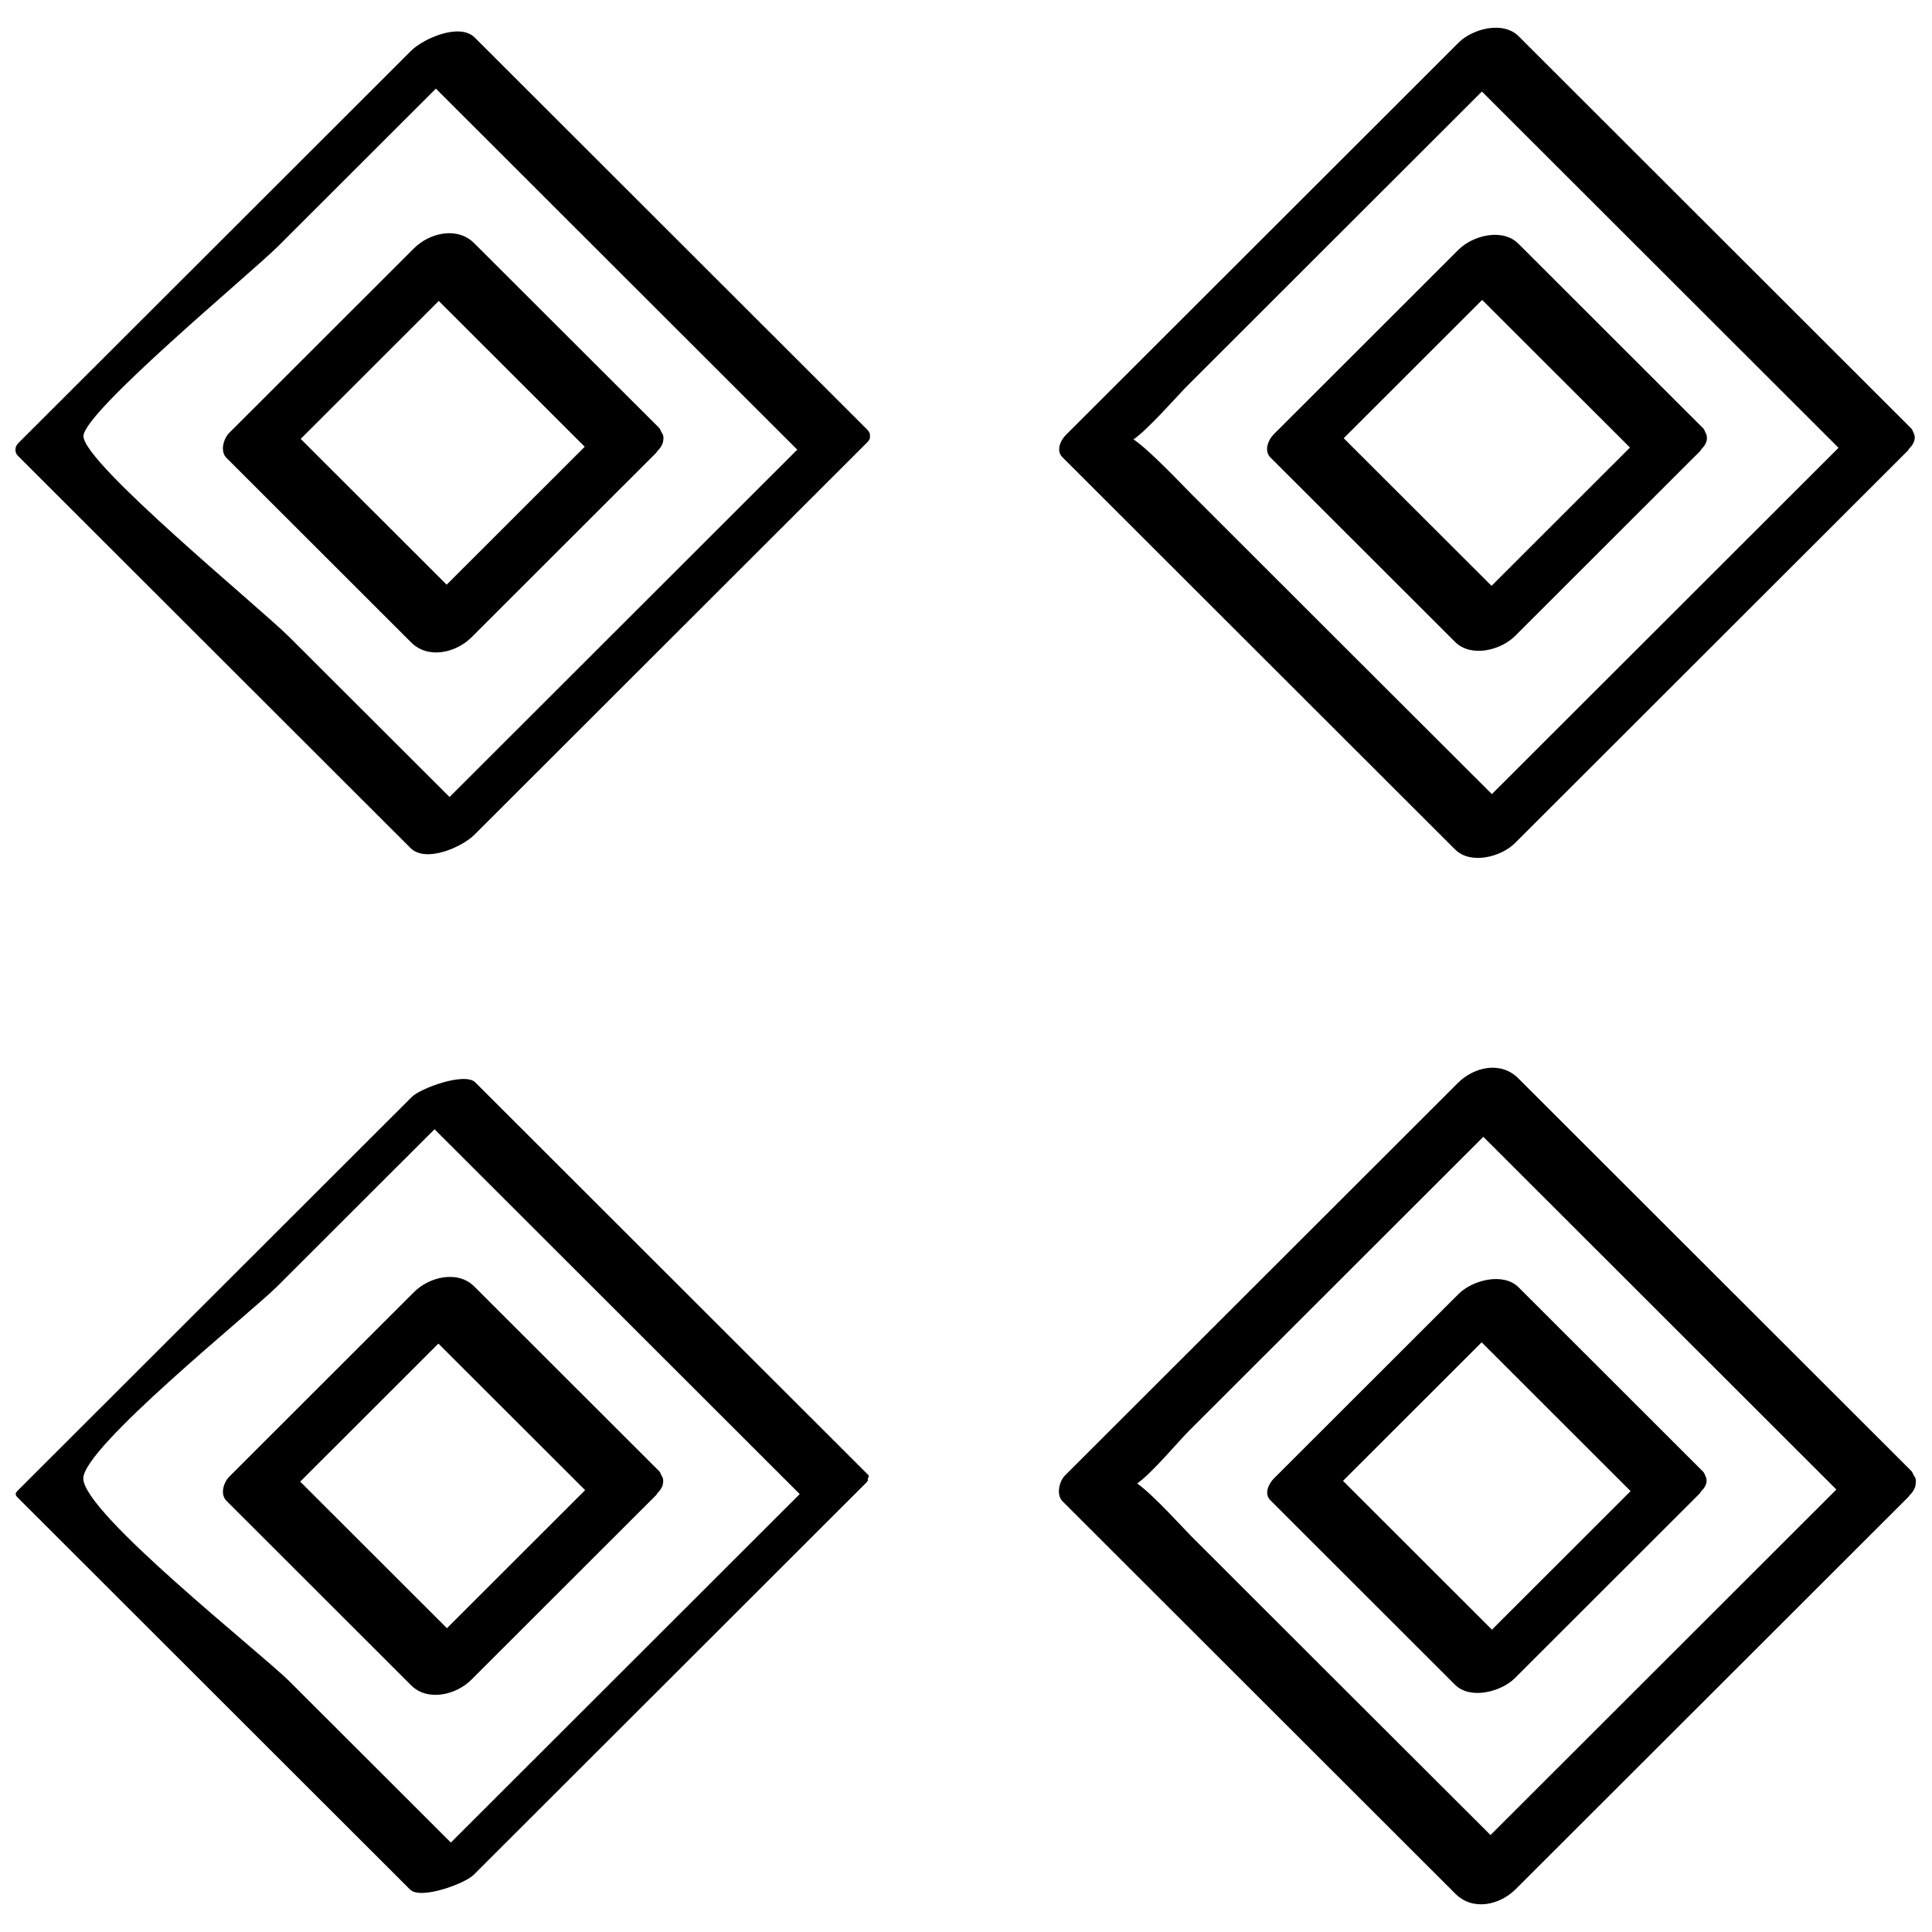
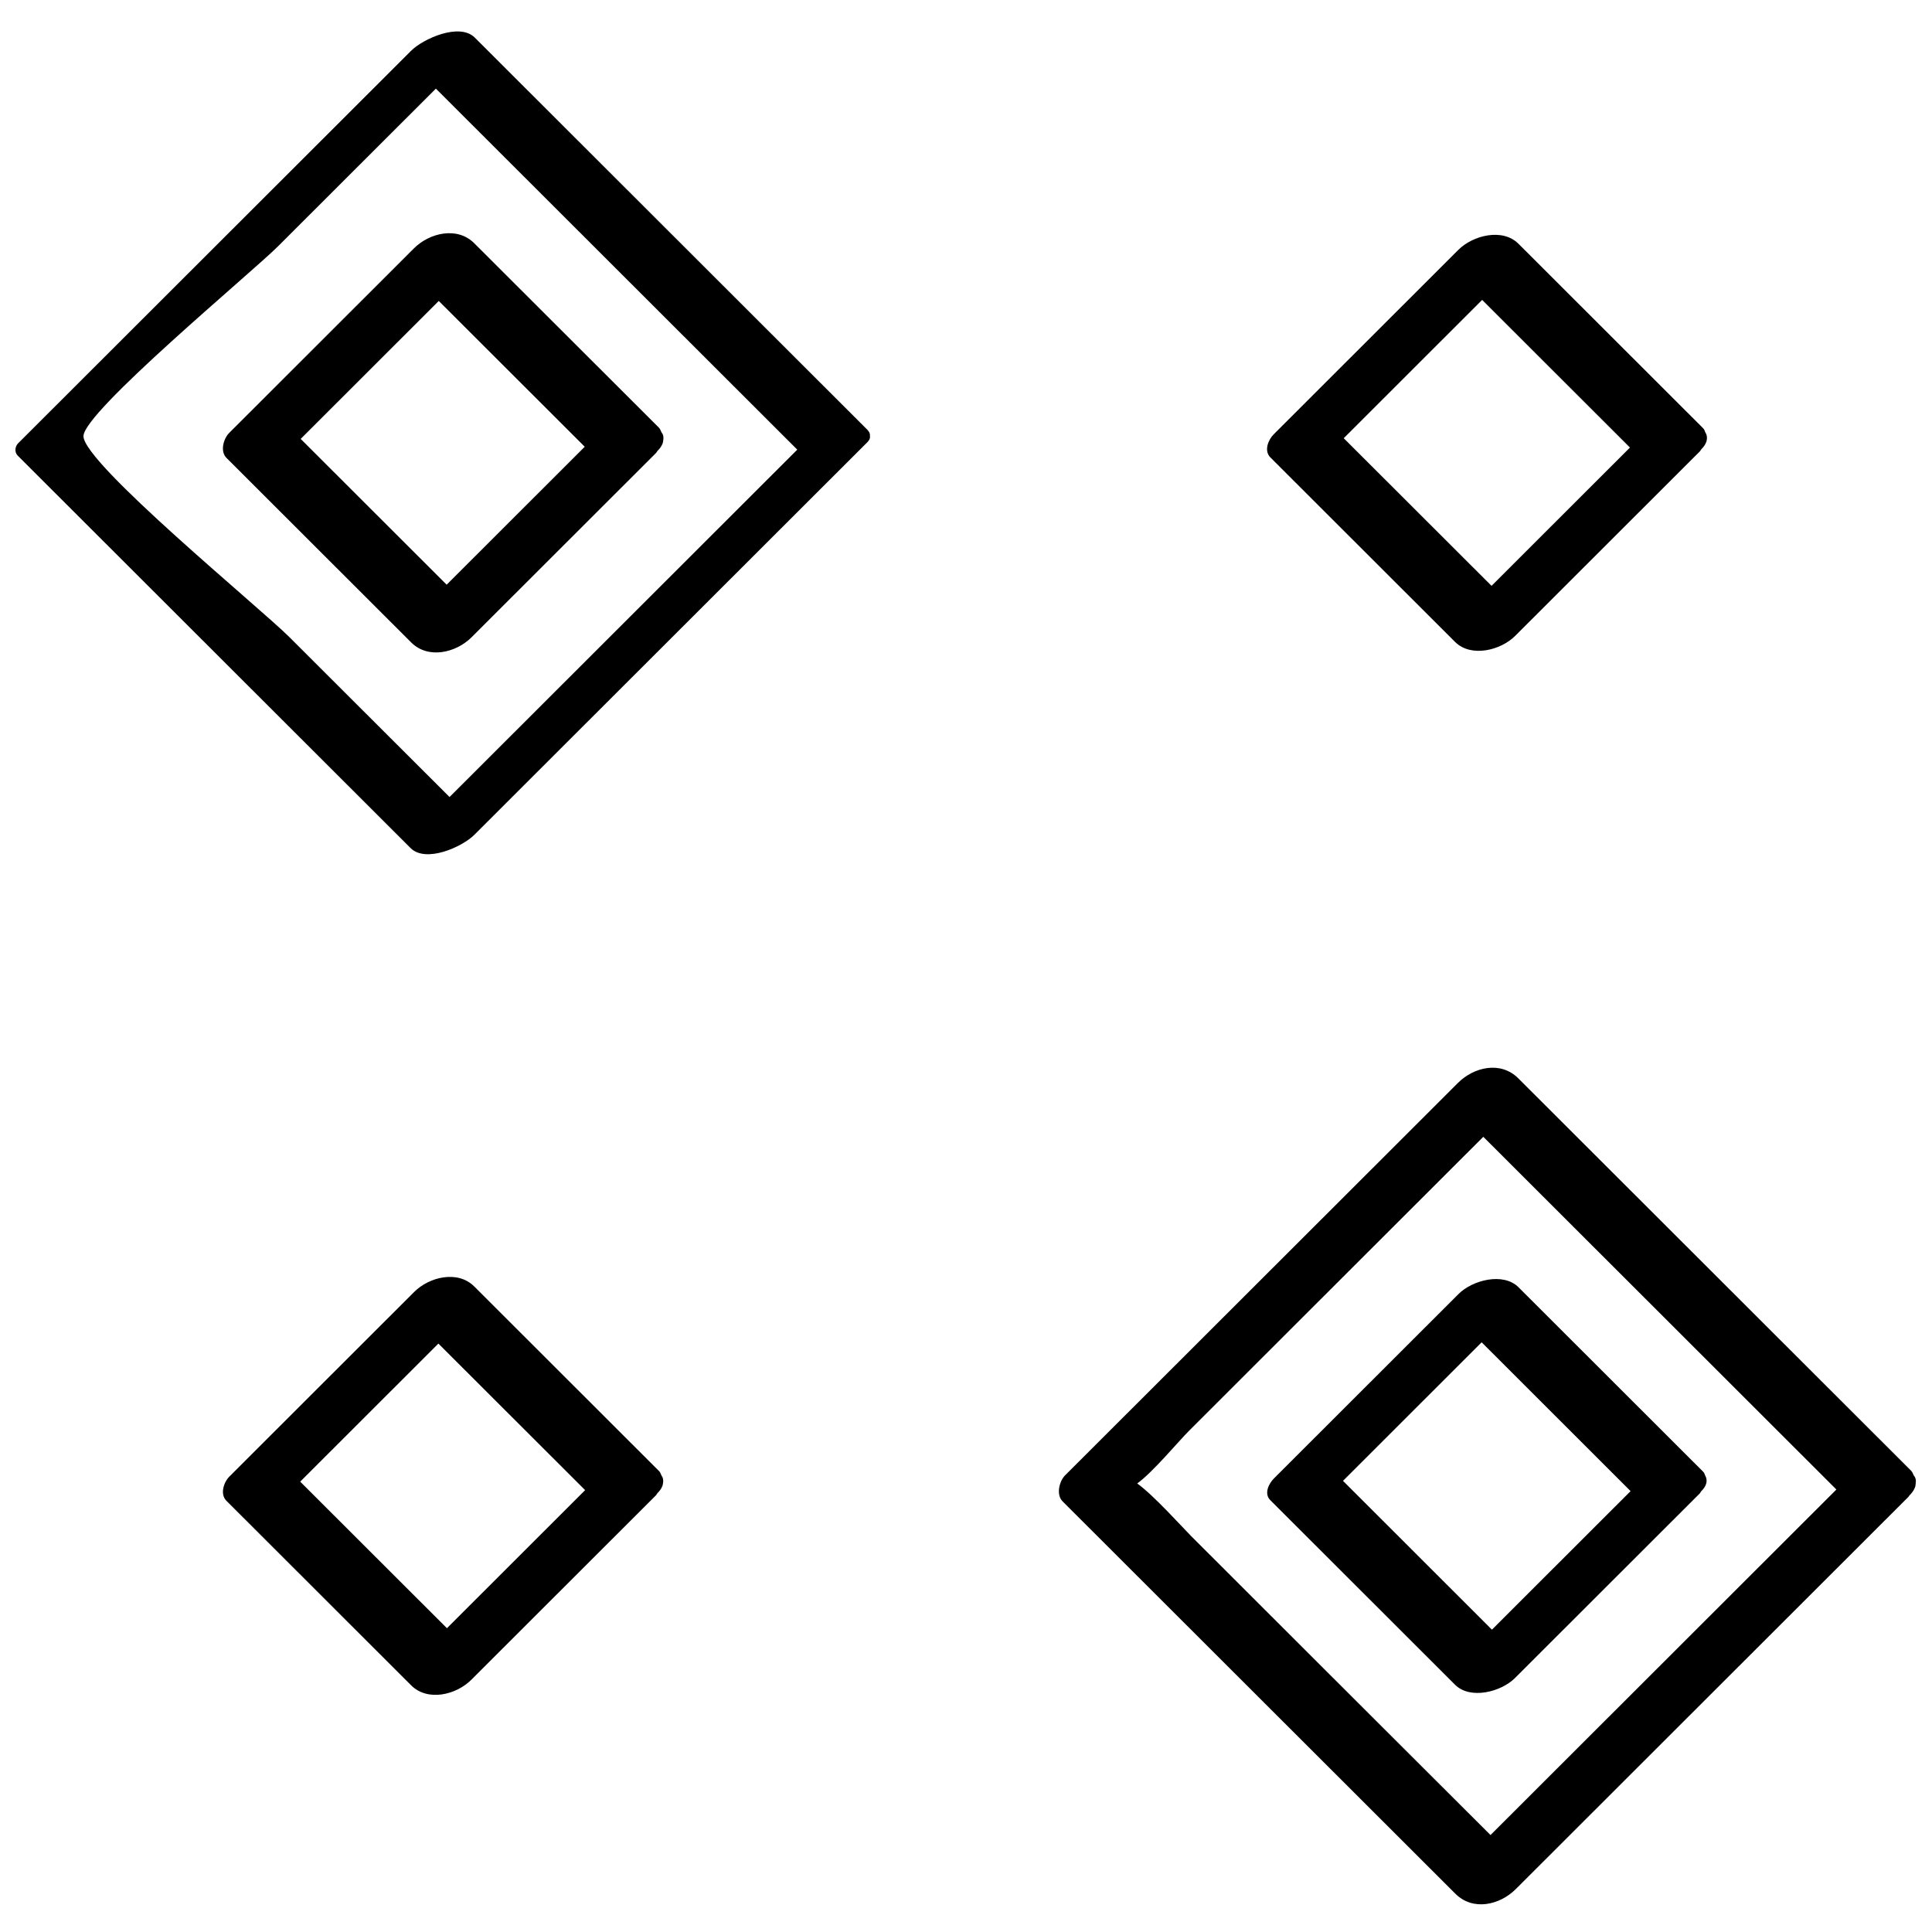
<svg xmlns="http://www.w3.org/2000/svg" width="800px" height="800px" version="1.1" viewBox="144 144 512 512">
  <defs>
    <clipPath id="d">
      <path d="m148.09 152h226.91v219h-226.91z" />
    </clipPath>
    <clipPath id="c">
      <path d="m424 151h227.9v221h-227.9z" />
    </clipPath>
    <clipPath id="b">
      <path d="m148.09 429h226.91v217h-226.91z" />
    </clipPath>
    <clipPath id="a">
      <path d="m424 426h227.9v223h-227.9z" />
    </clipPath>
  </defs>
  <g clip-path="url(#d)">
    <path d="m373.91 257.94c-34.699-34.652-69.383-69.32-104.08-103.97-4.047-4.047-13.699 0.285-16.926 3.527-34.699 34.648-69.383 69.316-104.09 103.97-0.898 0.898-1.008 2.41-0.094 3.305 34.699 34.652 69.383 69.32 104.08 103.97 4.047 4.047 13.699-0.285 16.926-3.527 34.699-34.652 69.383-69.32 104.08-103.97 0.66-0.66 0.836-1.195 0.738-1.637 0.066-0.562-0.105-1.129-0.641-1.664zm-153.24 54.883c-7.762-7.762-54.52-46.035-54.551-53.23-0.031-6.394 44.492-43.266 51.578-50.336 13.934-13.918 27.883-27.852 41.816-41.77 31.93 31.898 63.844 63.777 95.77 95.676-30.715 30.684-61.434 61.371-92.148 92.055-14.156-14.133-28.309-28.258-42.465-42.395z" />
  </g>
  <path d="m268.95 312.9c16.312-16.297 32.637-32.59 48.949-48.902 0.156-0.156 0.156-0.285 0.301-0.457 0.676-0.66 1.148-1.34 1.418-2.078 0.094-0.25 0.094-0.473 0.141-0.723 0.078-0.488 0.094-0.945-0.047-1.449-0.094-0.27-0.25-0.504-0.426-0.754-0.219-0.395-0.27-0.805-0.66-1.195-16.312-16.281-32.625-32.578-48.953-48.887-4.484-4.488-11.84-2.773-15.98 1.367-16.312 16.297-32.637 32.59-48.949 48.902-1.508 1.512-2.484 4.867-0.723 6.629 16.312 16.297 32.637 32.59 48.949 48.902 4.488 4.484 11.84 2.769 15.98-1.355zm-45.266-52.586c12.203-12.184 24.391-24.371 36.59-36.559 12.895 12.879 25.789 25.758 38.684 38.637-12.203 12.188-24.387 24.371-36.59 36.559-12.895-12.879-25.789-25.758-38.684-38.637z" />
  <g clip-path="url(#c)">
-     <path d="m651.26 259.01c-0.062-0.125-0.109-0.25-0.188-0.363-0.188-0.363-0.203-0.723-0.551-1.086-34.699-34.652-69.383-69.32-104.08-103.97-4.125-4.109-12.203-1.984-15.887 1.699-34.699 34.652-69.383 69.32-104.08 103.97-1.418 1.418-2.676 4.156-0.945 5.887 34.699 34.652 69.383 69.32 104.08 103.97 4.125 4.109 12.203 1.984 15.887-1.699 34.699-34.652 69.383-69.32 104.08-103.97 0.219-0.219 0.234-0.395 0.41-0.598 0.598-0.582 0.992-1.18 1.242-1.812 0.062-0.156 0.094-0.301 0.125-0.457 0.141-0.516 0.094-1.035-0.094-1.57zm-153.98 53.434c-12.516-12.516-25.047-25.016-37.566-37.535-2.094-2.094-11.195-11.762-15.336-14.469 3.777-2.504 11.699-11.637 14.406-14.328 11.555-11.555 23.129-23.098 34.684-34.652 14.422-14.406 28.828-28.797 43.25-43.203 31.504 31.473 63.008 62.945 94.512 94.418-30.621 30.59-61.246 61.18-91.867 91.773-14.043-13.996-28.055-28.008-42.082-42.004z" />
-   </g>
+     </g>
  <path d="m545.54 312.51c16.312-16.297 32.637-32.59 48.949-48.902 0.203-0.203 0.219-0.379 0.395-0.566 0.598-0.598 1.023-1.211 1.273-1.859 0.078-0.188 0.109-0.363 0.141-0.535 0.109-0.504 0.078-1.008-0.094-1.527-0.062-0.172-0.156-0.332-0.25-0.488-0.188-0.379-0.219-0.754-0.598-1.133-16.312-16.297-32.637-32.59-48.949-48.902-4.234-4.234-12.09-2.219-15.918 1.605-16.312 16.297-32.637 32.59-48.949 48.902-1.449 1.449-2.629 4.359-0.883 6.109 16.312 16.297 32.637 32.59 48.949 48.902 4.254 4.223 12.125 2.223 15.934-1.605zm-45.438-52.379c12.234-12.219 24.449-24.434 36.684-36.652 13.051 13.035 26.105 26.086 39.172 39.125-12.234 12.219-24.449 24.434-36.684 36.652-13.066-13.055-26.117-26.09-39.172-39.125z" />
  <g clip-path="url(#b)">
-     <path d="m374.02 534.8c-34.699-34.652-69.383-69.32-104.08-103.97-2.754-2.754-14.469 1.543-16.832 3.891-34.699 34.652-69.383 69.32-104.08 103.97-0.789 0.789-1.273 1.242-0.426 2.094 34.699 34.652 69.383 69.32 104.08 103.97 2.754 2.754 14.469-1.543 16.832-3.891 34.699-34.652 69.383-69.32 104.08-103.97 0.41-0.41 0.504-0.738 0.348-0.992 0.301-0.426 0.379-0.805 0.078-1.102zm-153.22 54.867c-7.668-7.668-54.57-44.57-54.727-53.828-0.141-8.219 44.43-43.973 51.406-50.949 13.887-13.871 27.789-27.758 41.676-41.629 32.258 32.227 64.52 64.457 96.777 96.684-30.812 30.781-61.637 61.574-92.449 92.355-14.234-14.199-28.469-28.418-42.684-42.633z" />
-   </g>
+     </g>
  <path d="m268.9 589.16c16.312-16.297 32.637-32.59 48.949-48.902 0.188-0.188 0.188-0.332 0.348-0.52 0.645-0.629 1.086-1.273 1.355-1.969 0.094-0.234 0.109-0.426 0.141-0.645 0.094-0.488 0.094-0.977-0.062-1.48-0.078-0.234-0.203-0.441-0.348-0.645-0.203-0.395-0.25-0.789-0.645-1.164-16.312-16.297-32.637-32.59-48.949-48.902-4.394-4.394-11.949-2.551-15.949 1.465-16.312 16.297-32.637 32.59-48.949 48.902-1.496 1.496-2.551 4.66-0.789 6.422 16.312 16.297 32.637 32.59 48.949 48.902 4.375 4.375 11.934 2.551 15.949-1.465zm-45.344-52.508c12.203-12.203 24.418-24.387 36.621-36.59 12.957 12.941 25.914 25.898 38.887 38.84-12.203 12.203-24.418 24.387-36.621 36.59-12.957-12.941-25.914-25.883-38.887-38.84z" />
  <g clip-path="url(#a)">
    <path d="m651.13 534.93c-0.234-0.41-0.285-0.805-0.691-1.195-34.699-34.652-69.383-69.32-104.08-103.97-4.629-4.629-11.715-3.055-16.012 1.242-34.699 34.652-69.383 69.32-104.08 103.97-1.559 1.559-2.441 5.148-0.66 6.91 34.699 34.652 69.383 69.32 104.08 103.97 4.629 4.629 11.715 3.055 16.012-1.227 34.699-34.652 69.383-69.32 104.08-103.97 0.125-0.125 0.109-0.203 0.219-0.332 0.738-0.707 1.242-1.449 1.527-2.25 0.109-0.301 0.094-0.551 0.141-0.82 0.062-0.473 0.109-0.93-0.031-1.402-0.094-0.359-0.301-0.645-0.504-0.926zm-153.91 53.672c-12.516-12.516-25.047-25.016-37.566-37.535-2.109-2.109-9.934-10.832-14.281-13.934 4.031-2.867 10.988-11.211 13.617-13.84 11.555-11.555 23.129-23.098 34.684-34.652 14.469-14.453 28.938-28.906 43.422-43.375 31.188 31.156 62.379 62.316 93.566 93.473-30.559 30.527-61.102 61.039-91.66 91.566-13.945-13.898-27.863-27.801-41.781-41.703z" />
  </g>
  <path d="m545.47 588.71c16.312-16.297 32.637-32.59 48.949-48.902 0.234-0.219 0.234-0.395 0.426-0.613 0.582-0.566 0.992-1.164 1.227-1.777 0.062-0.141 0.094-0.285 0.125-0.41 0.125-0.535 0.078-1.055-0.125-1.605-0.047-0.109-0.094-0.203-0.156-0.301-0.172-0.363-0.188-0.707-0.535-1.055-16.312-16.297-32.637-32.59-48.949-48.902-4.062-4.062-12.25-1.875-15.871 1.746-16.312 16.297-32.637 32.59-48.949 48.902-1.402 1.402-2.691 4.047-0.961 5.777 16.312 16.297 32.637 32.59 48.949 48.902 4.062 4.047 12.25 1.859 15.871-1.762zm-45.562-52.27c12.25-12.234 24.496-24.48 36.746-36.715 13.16 13.145 26.309 26.293 39.469 39.438-12.25 12.234-24.496 24.48-36.746 36.715-13.16-13.145-26.309-26.293-39.469-39.438z" />
</svg>